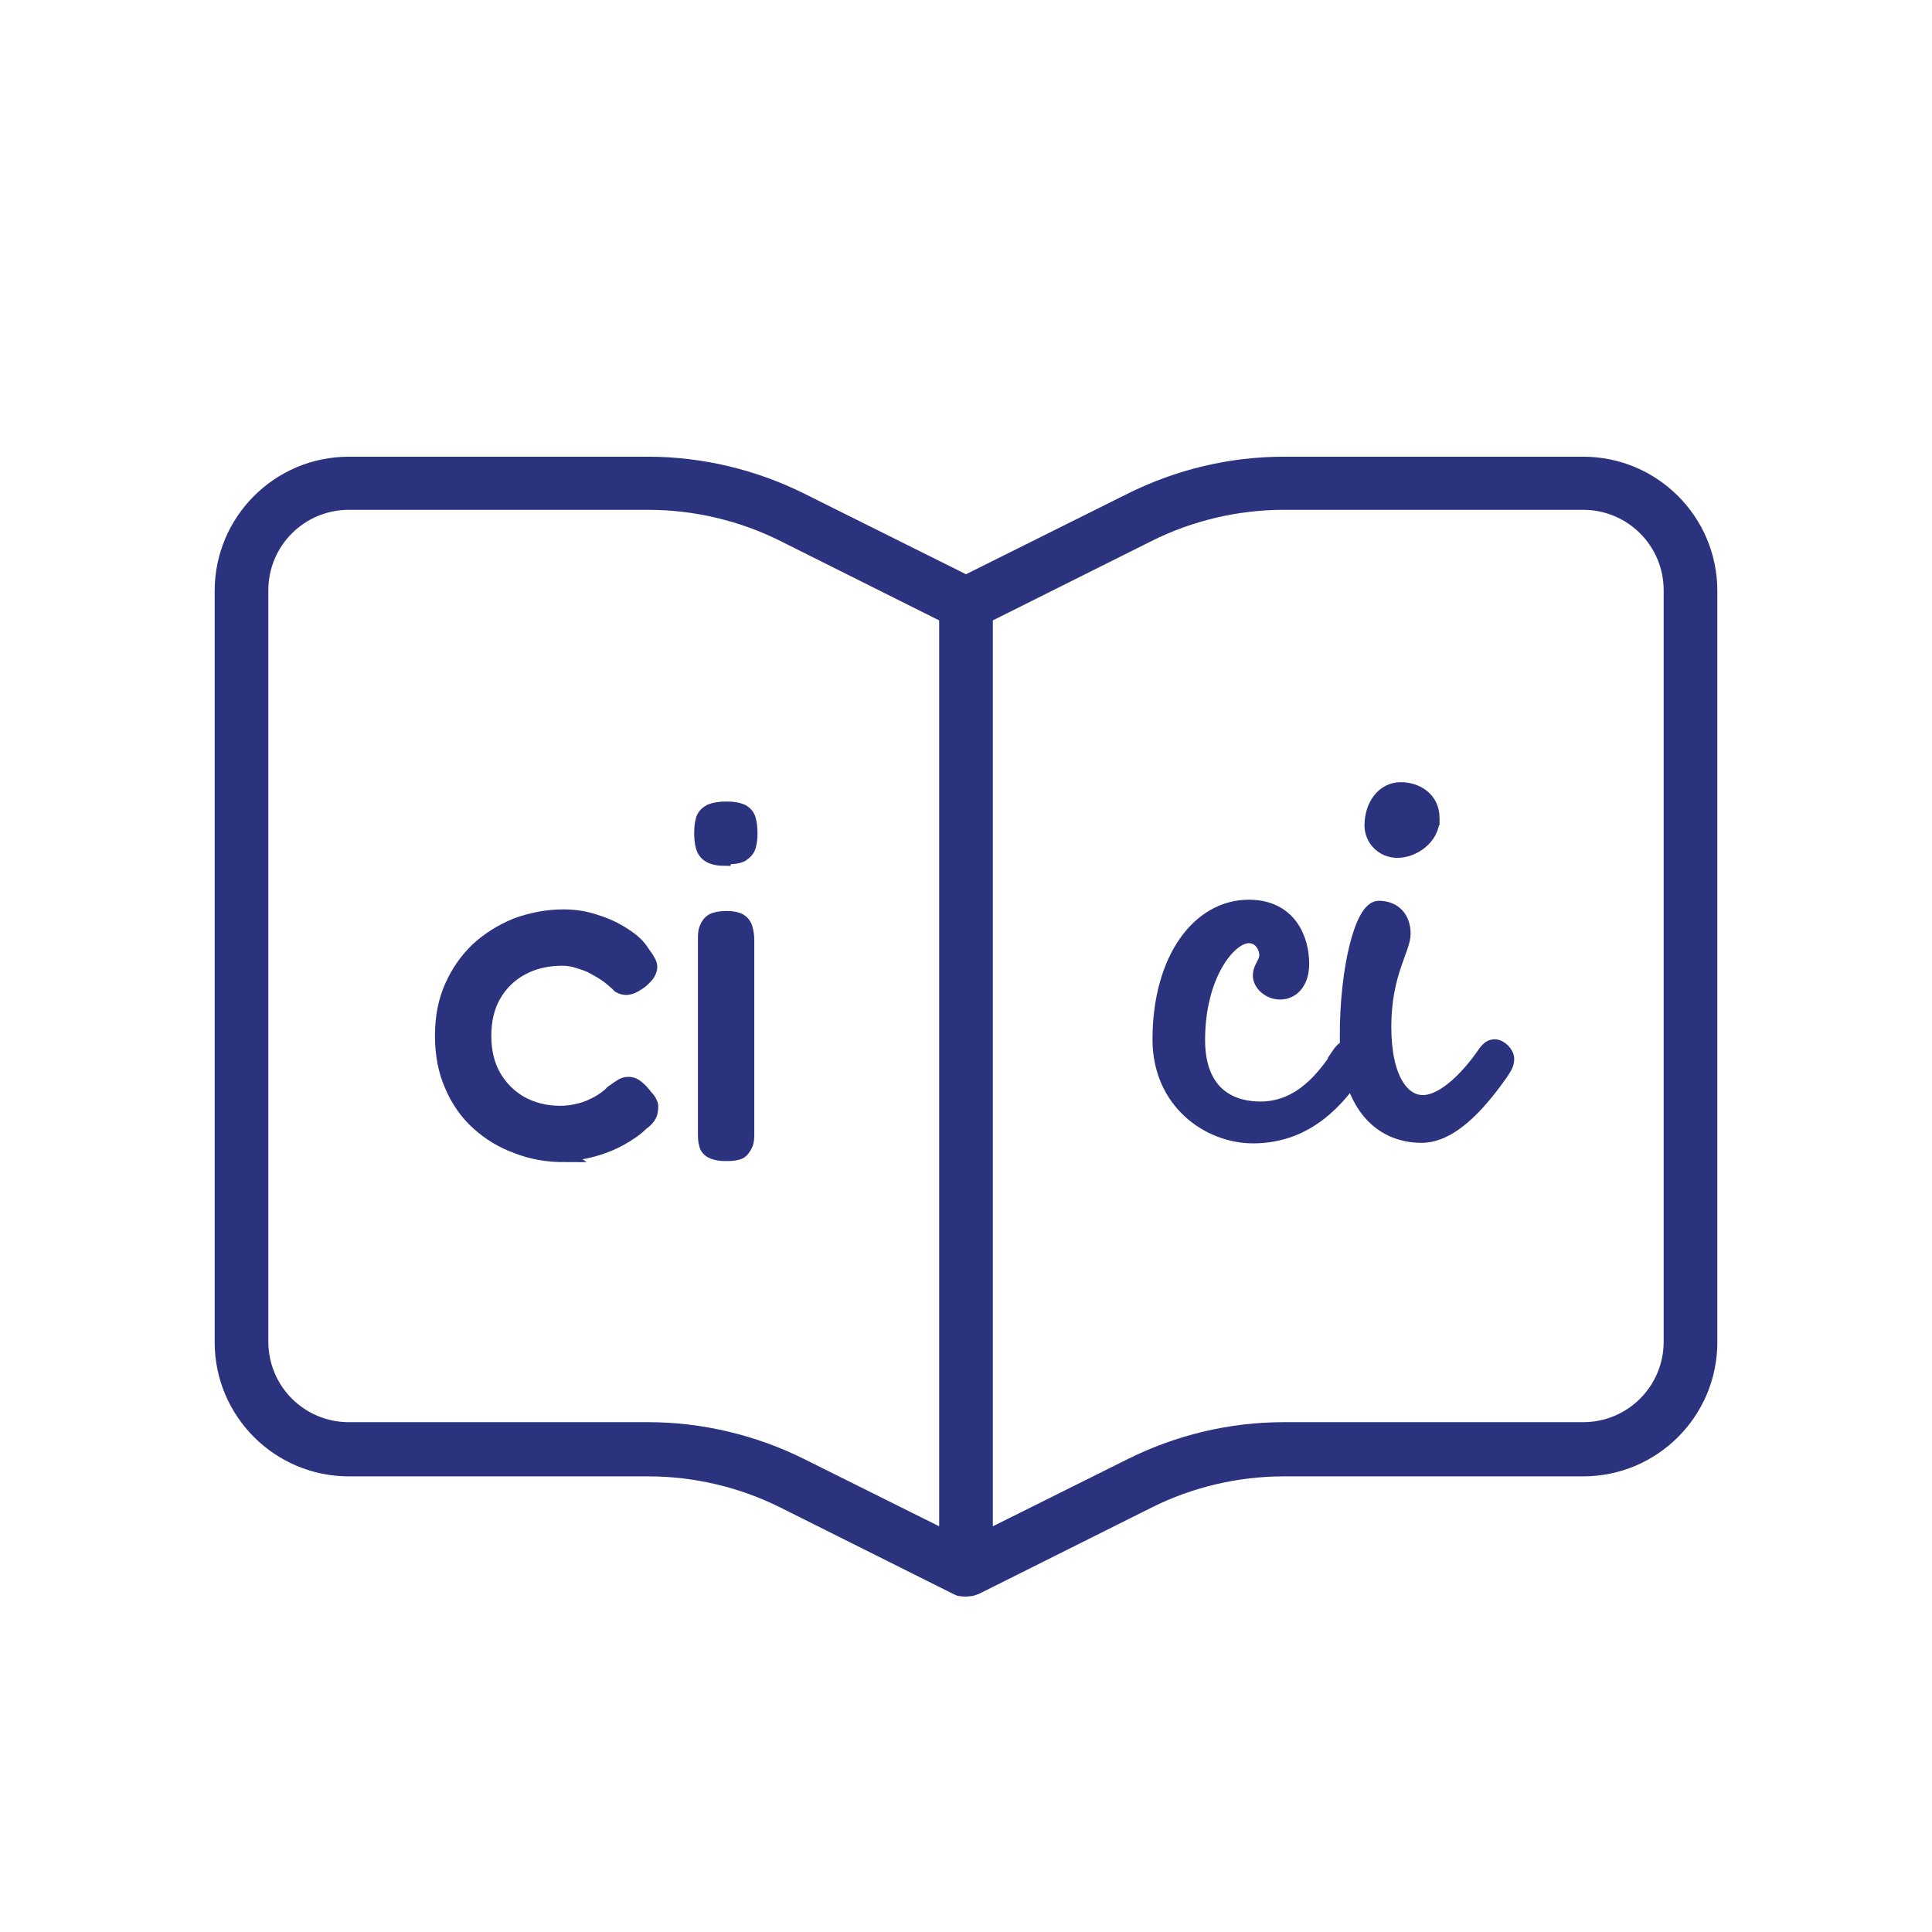
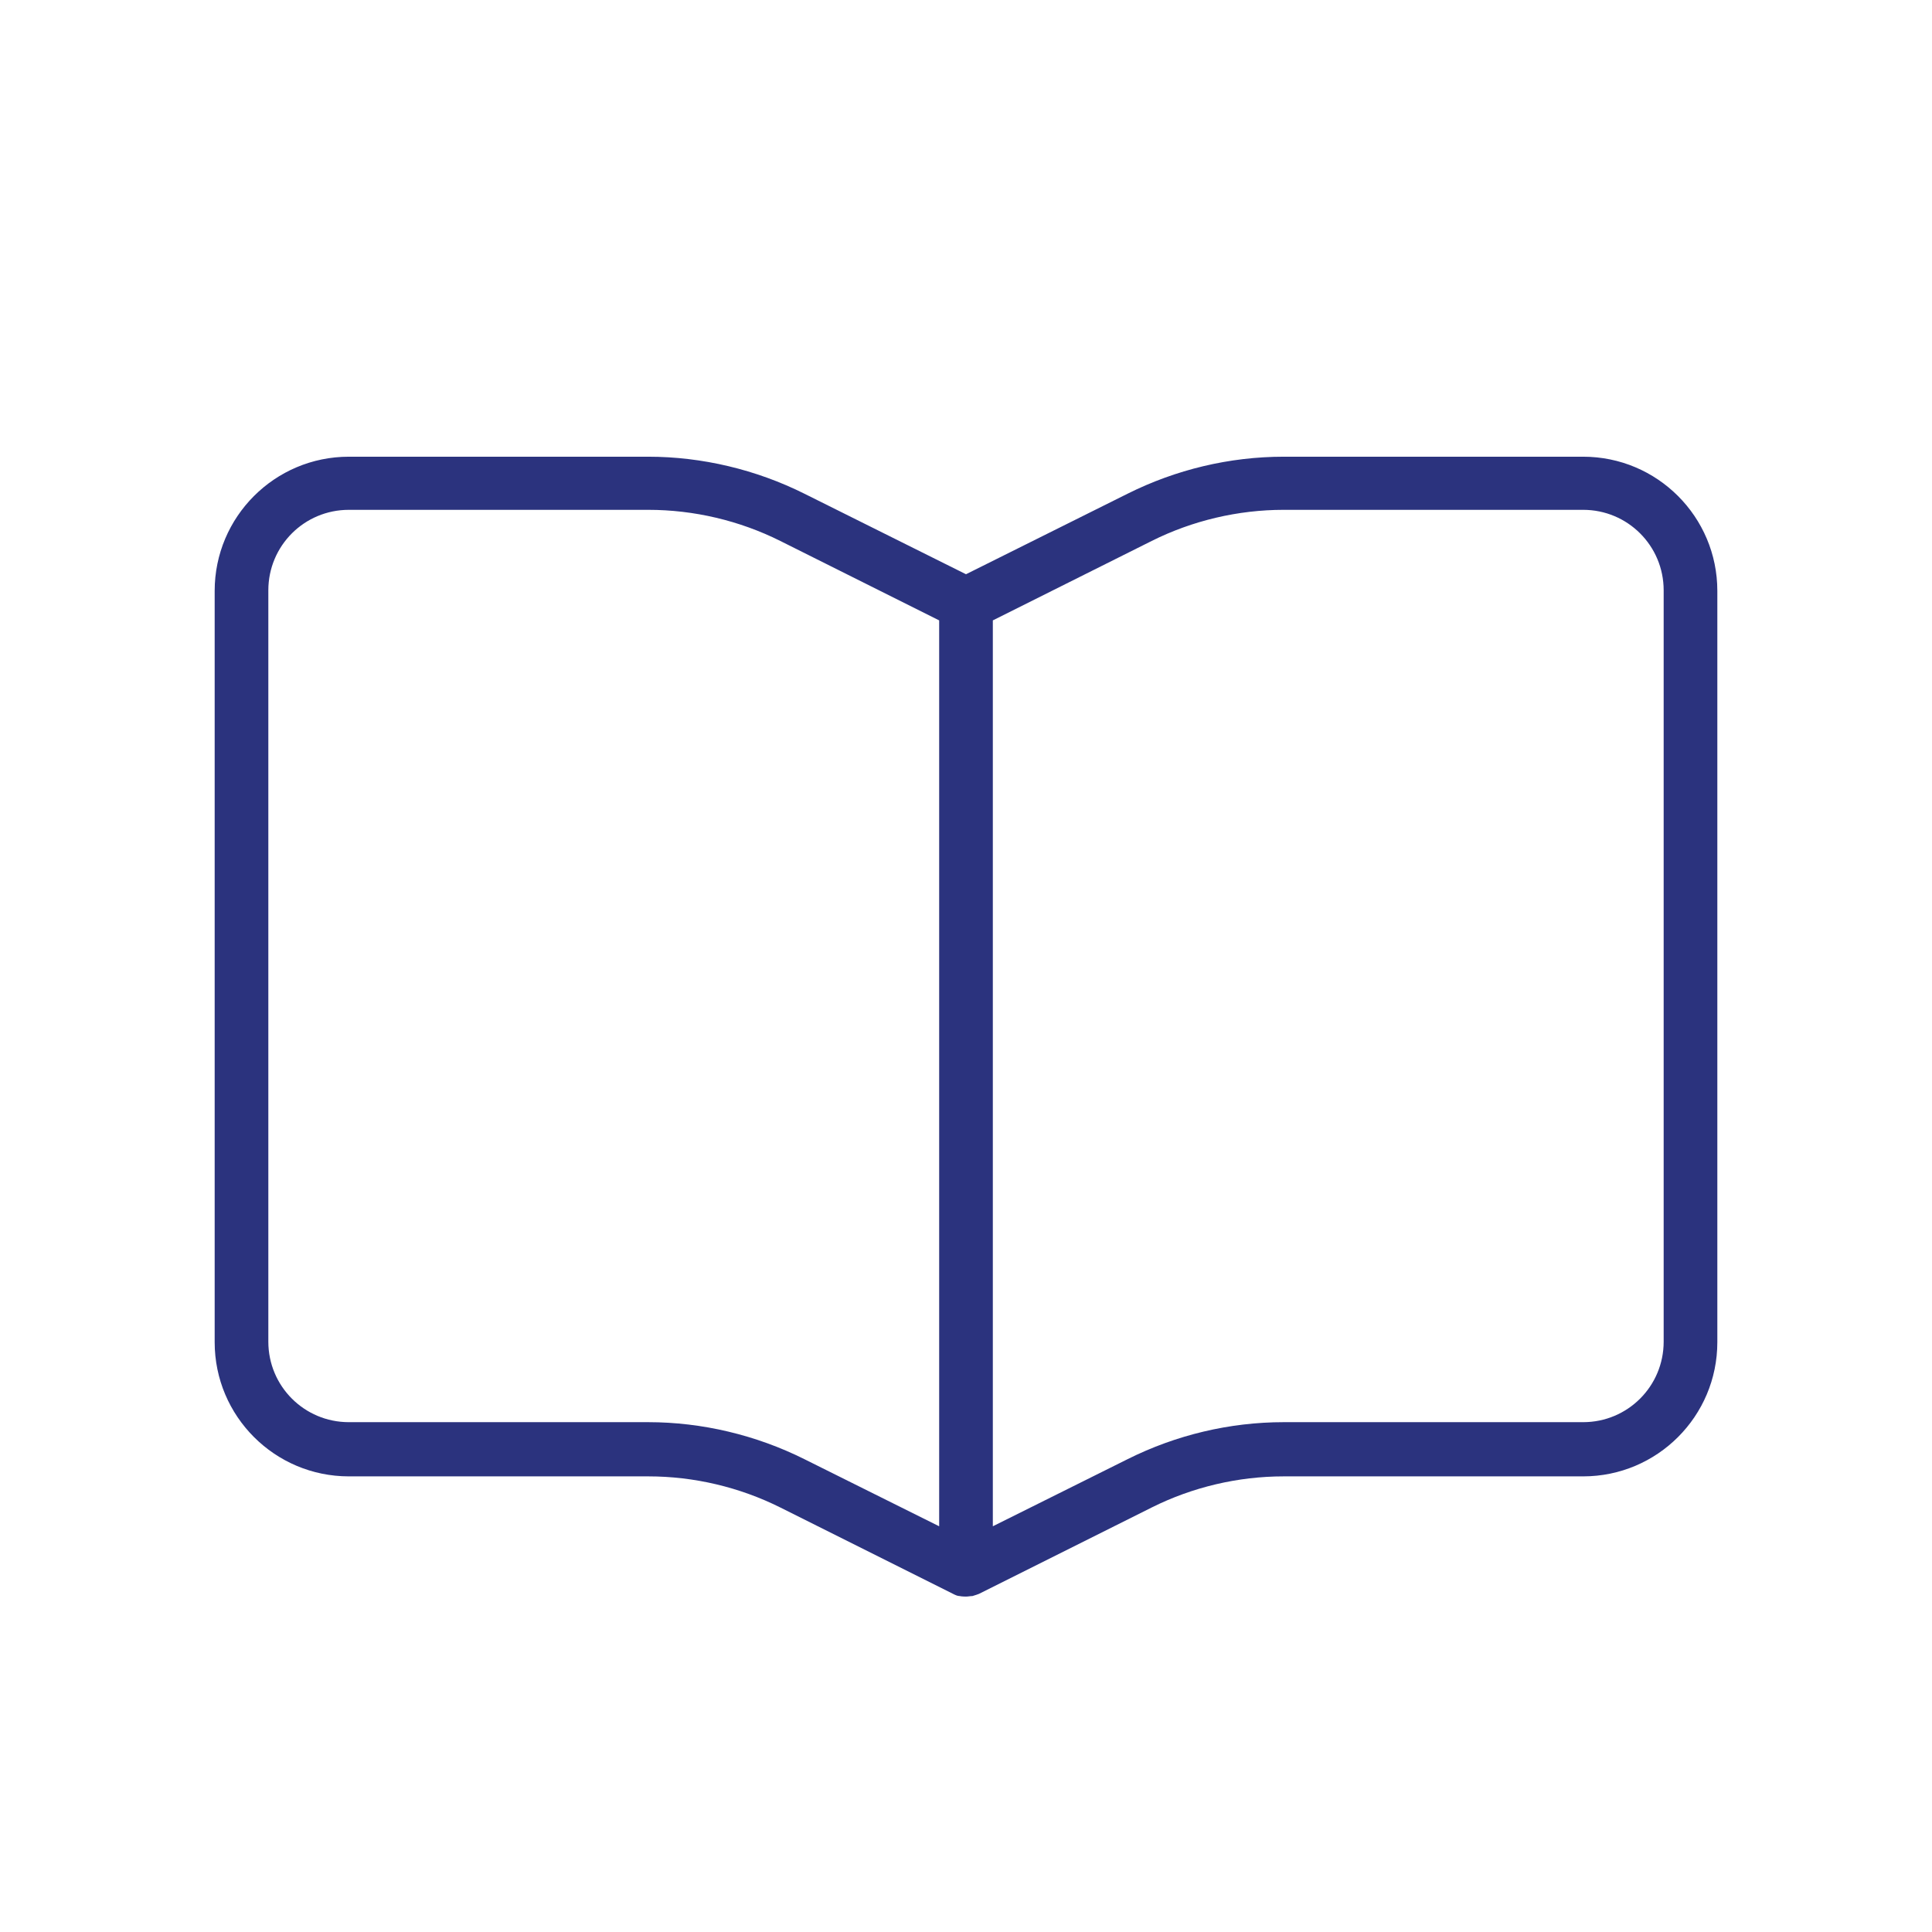
<svg xmlns="http://www.w3.org/2000/svg" id="Layer_1" data-name="Layer 1" viewBox="0 0 36 36">
  <defs>
    <style>
      .cls-1 {
        fill: none;
      }

      .cls-2, .cls-3 {
        fill: #2b337e;
      }

      .cls-3 {
        stroke: #2b337e;
        stroke-miterlimit: 10;
        stroke-width: .25px;
      }
    </style>
  </defs>
  <path class="cls-2" d="M18,29.75h0s-.08,0-.12-.01c-.04,0-.08-.02-.12-.04l-3.22-1.61c-.76-.38-1.61-.58-2.46-.58h-5.58c-1.38,0-2.5-1.12-2.5-2.5v-14c0-1.38,1.12-2.5,2.5-2.5h5.58c1,0,2.01.24,2.91.69l3.01,1.5,3.01-1.5c.9-.45,1.9-.69,2.91-.69h5.58c1.38,0,2.5,1.12,2.5,2.5v14c0,1.38-1.12,2.5-2.5,2.5h-5.58c-.85,0-1.7.2-2.46.58l-3.22,1.61s-.08.03-.12.04c-.04,0-.08.01-.12.01ZM18.5,11.56v16.88l2.51-1.25c.9-.45,1.9-.69,2.91-.69h5.58c.83,0,1.5-.67,1.5-1.5v-14c0-.83-.67-1.5-1.5-1.5h-5.58c-.85,0-1.7.2-2.46.58l-2.96,1.48ZM6.5,9.5c-.83,0-1.5.67-1.5,1.5v14c0,.83.67,1.5,1.5,1.5h5.58c1,0,2.01.24,2.91.69l2.51,1.25V11.56l-2.96-1.48c-.76-.38-1.61-.58-2.46-.58h-5.58Z" />
-   <rect class="cls-1" x="0" width="36" height="36" />
  <g>
-     <path class="cls-3" d="M24.9,19.7c.08-.12.14-.2.24-.2.11,0,.24.13.24.24,0,.1-.04.16-.12.28-.3.42-.86,1.16-1.91,1.16-.84,0-1.75-.65-1.75-1.81,0-1.5.73-2.48,1.67-2.48.76,0,1,.6,1,1.07,0,.33-.17.54-.42.54-.2,0-.38-.16-.38-.32s.12-.24.12-.38-.1-.35-.32-.35c-.36,0-.94.72-.94,1.93,0,.86.46,1.27,1.16,1.27.76,0,1.19-.62,1.42-.94Z" />
-     <path class="cls-3" d="M25.09,19.29c0-1.24.28-2.38.6-2.38.3,0,.47.2.47.49s-.36.74-.36,1.73.35,1.4.71,1.4c.42,0,.88-.53,1.1-.84.08-.12.14-.2.24-.2.11,0,.24.13.24.24,0,.1-.04.16-.12.28-.3.42-.86,1.16-1.48,1.16-.82,0-1.4-.65-1.4-1.88ZM26.7,15.25c0,.37-.37.61-.66.61s-.49-.23-.49-.48c0-.37.22-.68.55-.68.3,0,.6.18.6.55Z" />
-   </g>
+     </g>
  <g>
-     <path class="cls-3" d="M10.52,21.53c-.32,0-.61-.05-.89-.16-.28-.1-.52-.25-.73-.44-.21-.19-.37-.42-.49-.7-.12-.27-.18-.58-.18-.93s.06-.65.18-.92c.12-.27.28-.5.49-.7.21-.19.45-.34.72-.45.28-.1.57-.16.88-.16.21,0,.41.03.61.1.2.06.38.15.53.25.16.1.27.21.33.31.06.08.1.14.13.2s.03.11,0,.18c-.02.05-.06.09-.1.13-.04.04-.08.07-.13.1-.12.08-.22.1-.33.04-.07-.07-.14-.13-.22-.19s-.17-.11-.26-.16c-.09-.05-.18-.08-.28-.11-.09-.03-.19-.05-.3-.05-.29,0-.54.06-.76.18s-.39.29-.51.5c-.12.21-.18.46-.18.75s.06.54.18.75c.12.21.29.38.5.5.22.12.46.18.74.18.12,0,.24-.02.36-.05.12-.03.23-.08.34-.14.1-.06.19-.12.25-.19.06-.04.11-.08.16-.11.04-.03.09-.05.15-.05s.11.02.16.06c.05.04.11.1.17.18.05.05.09.11.1.17,0,.06,0,.12-.03.18s-.08.11-.15.16c-.1.1-.23.19-.39.28s-.34.16-.52.21c-.19.05-.37.08-.56.08Z" />
-     <path class="cls-3" d="M13.52,16.01c-.13,0-.23-.02-.3-.06-.07-.04-.11-.1-.13-.17-.02-.07-.03-.16-.03-.26s.01-.18.03-.25.07-.12.14-.16c.07-.03.17-.05.31-.05s.22.02.29.05c.07.04.11.09.13.16.02.07.03.16.03.26,0,.09-.01.17-.03.24-.02.07-.07.12-.13.16-.07.04-.17.05-.3.05ZM13.52,21.51c-.12,0-.2-.02-.26-.05-.06-.03-.1-.08-.11-.14-.02-.06-.02-.13-.02-.22v-3.6c0-.08,0-.15.03-.21.02-.06.06-.11.11-.14s.15-.05.27-.05c.12,0,.2.02.25.05.05.03.09.08.11.15s.03.14.03.22v3.59c0,.08,0,.16-.03.22s-.06.11-.11.14c-.06.03-.14.04-.26.04Z" />
-   </g>
+     </g>
</svg>